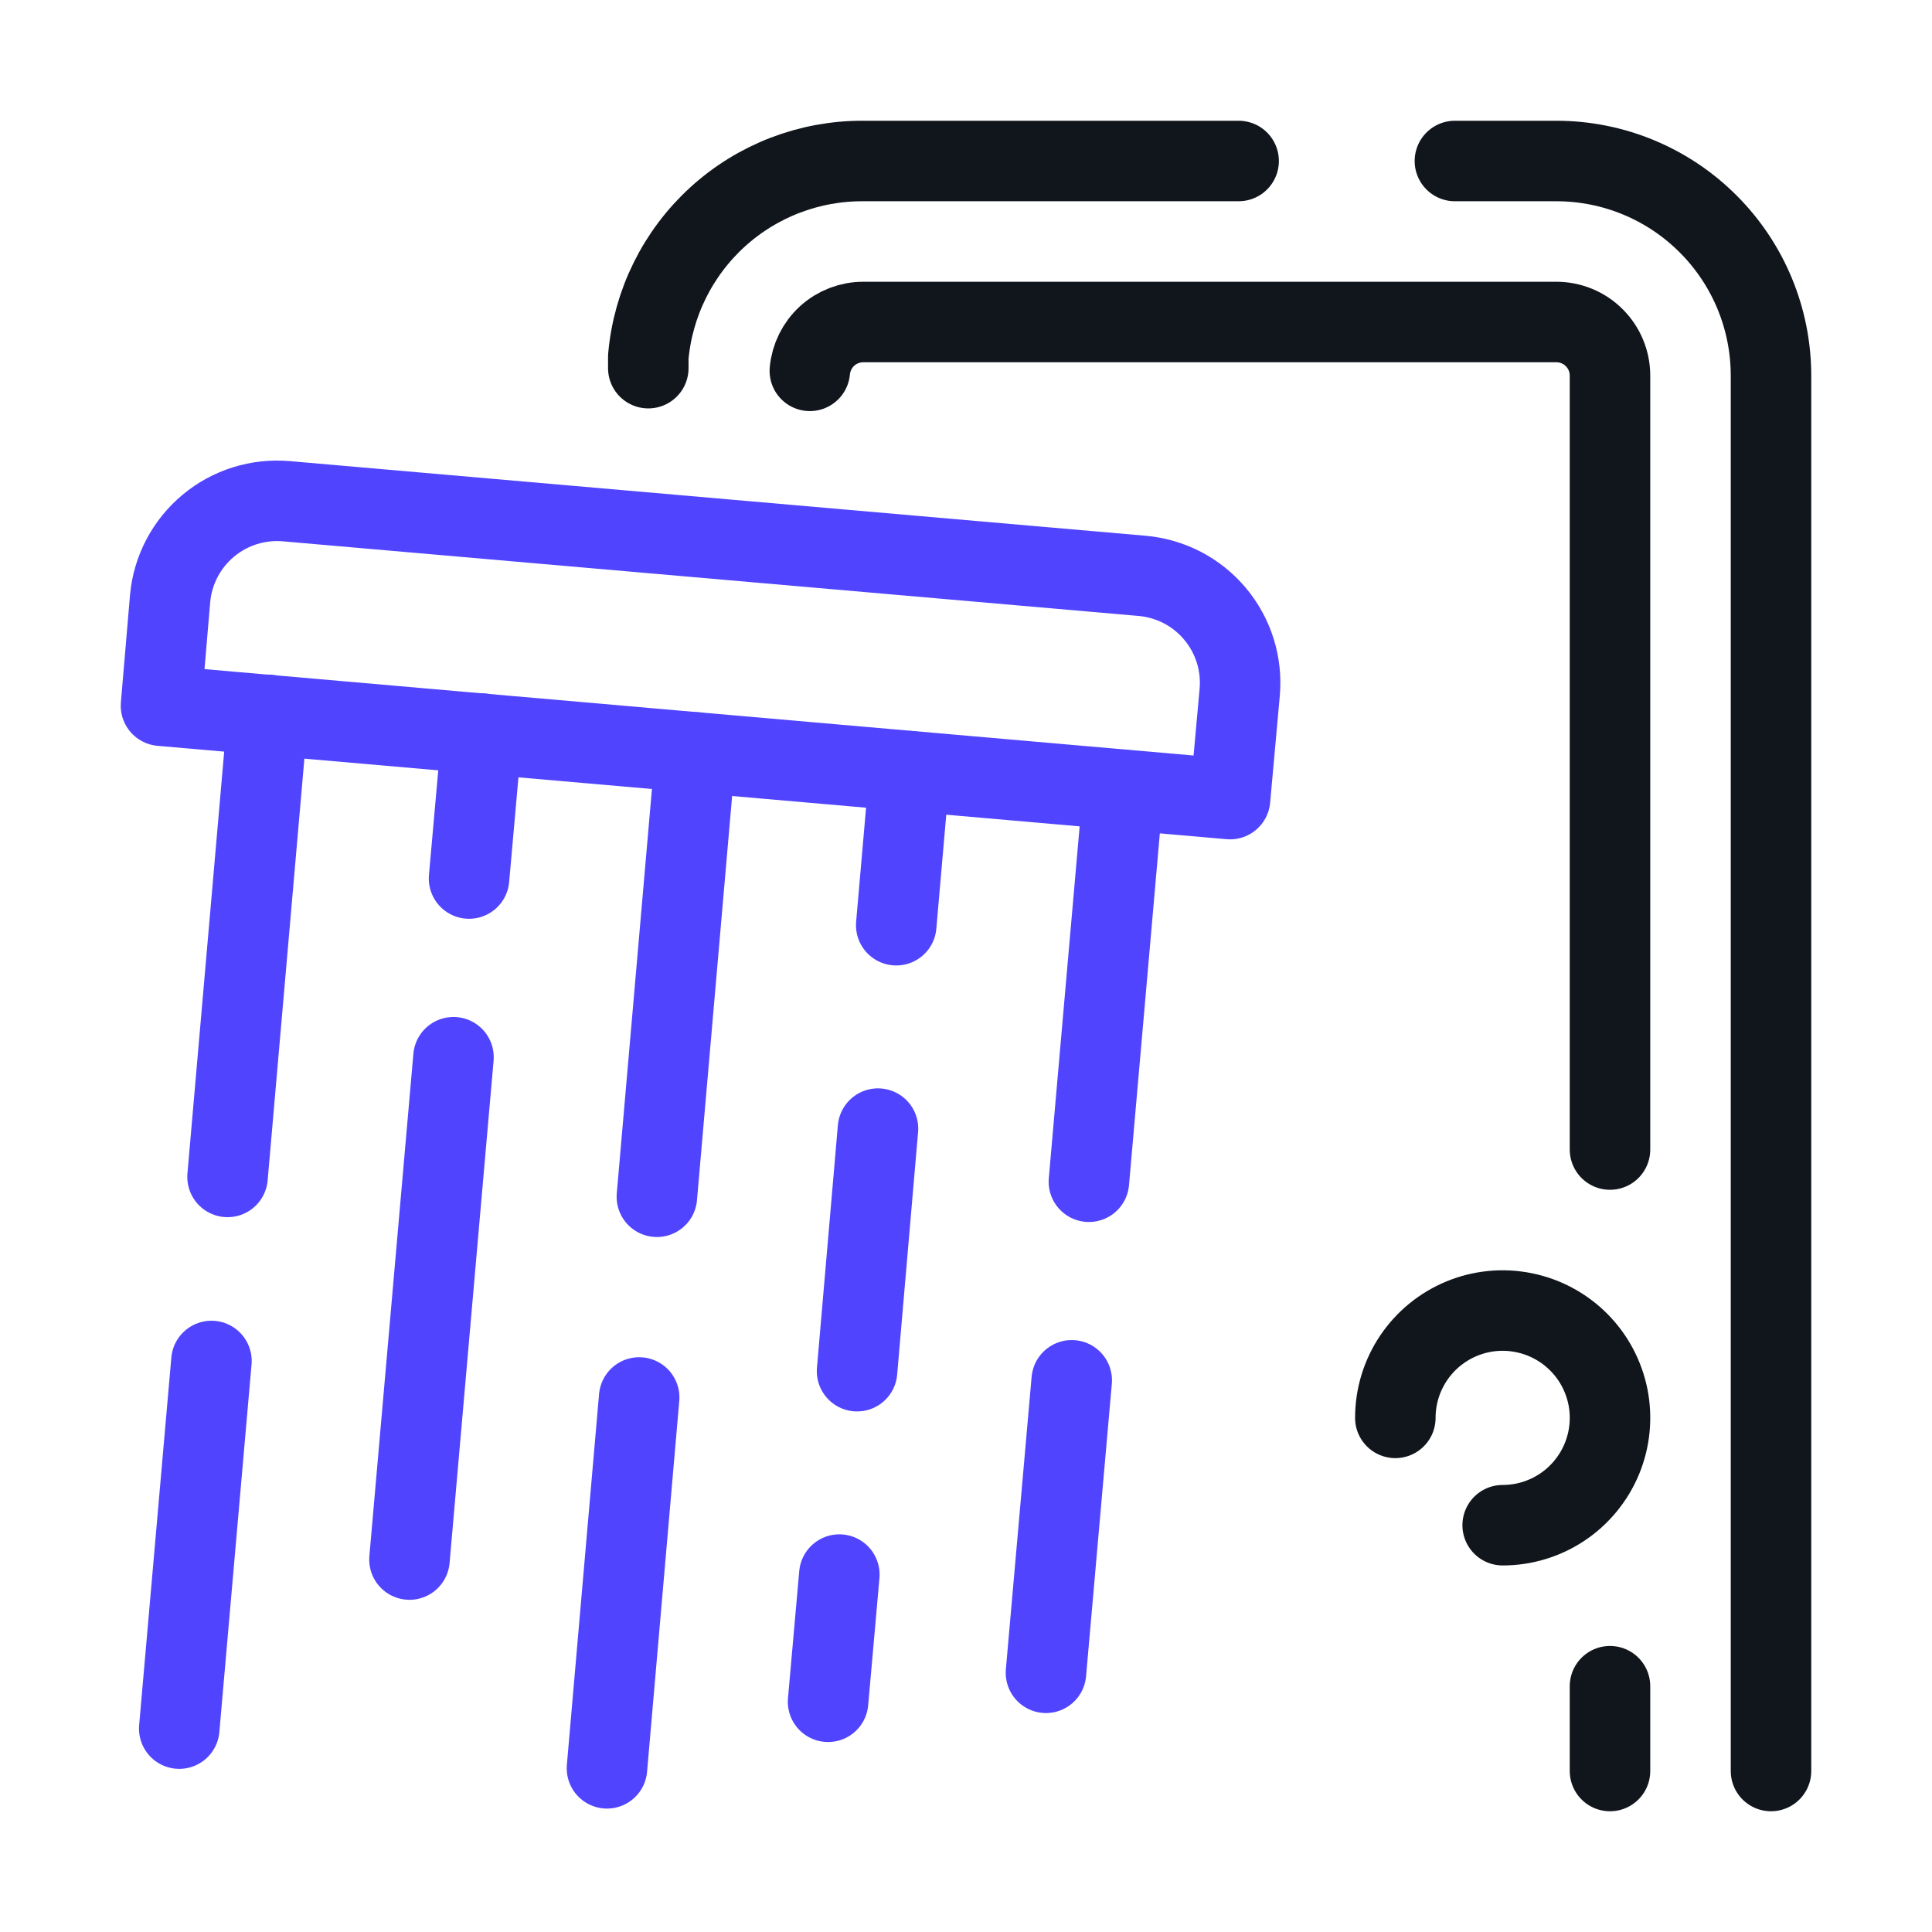
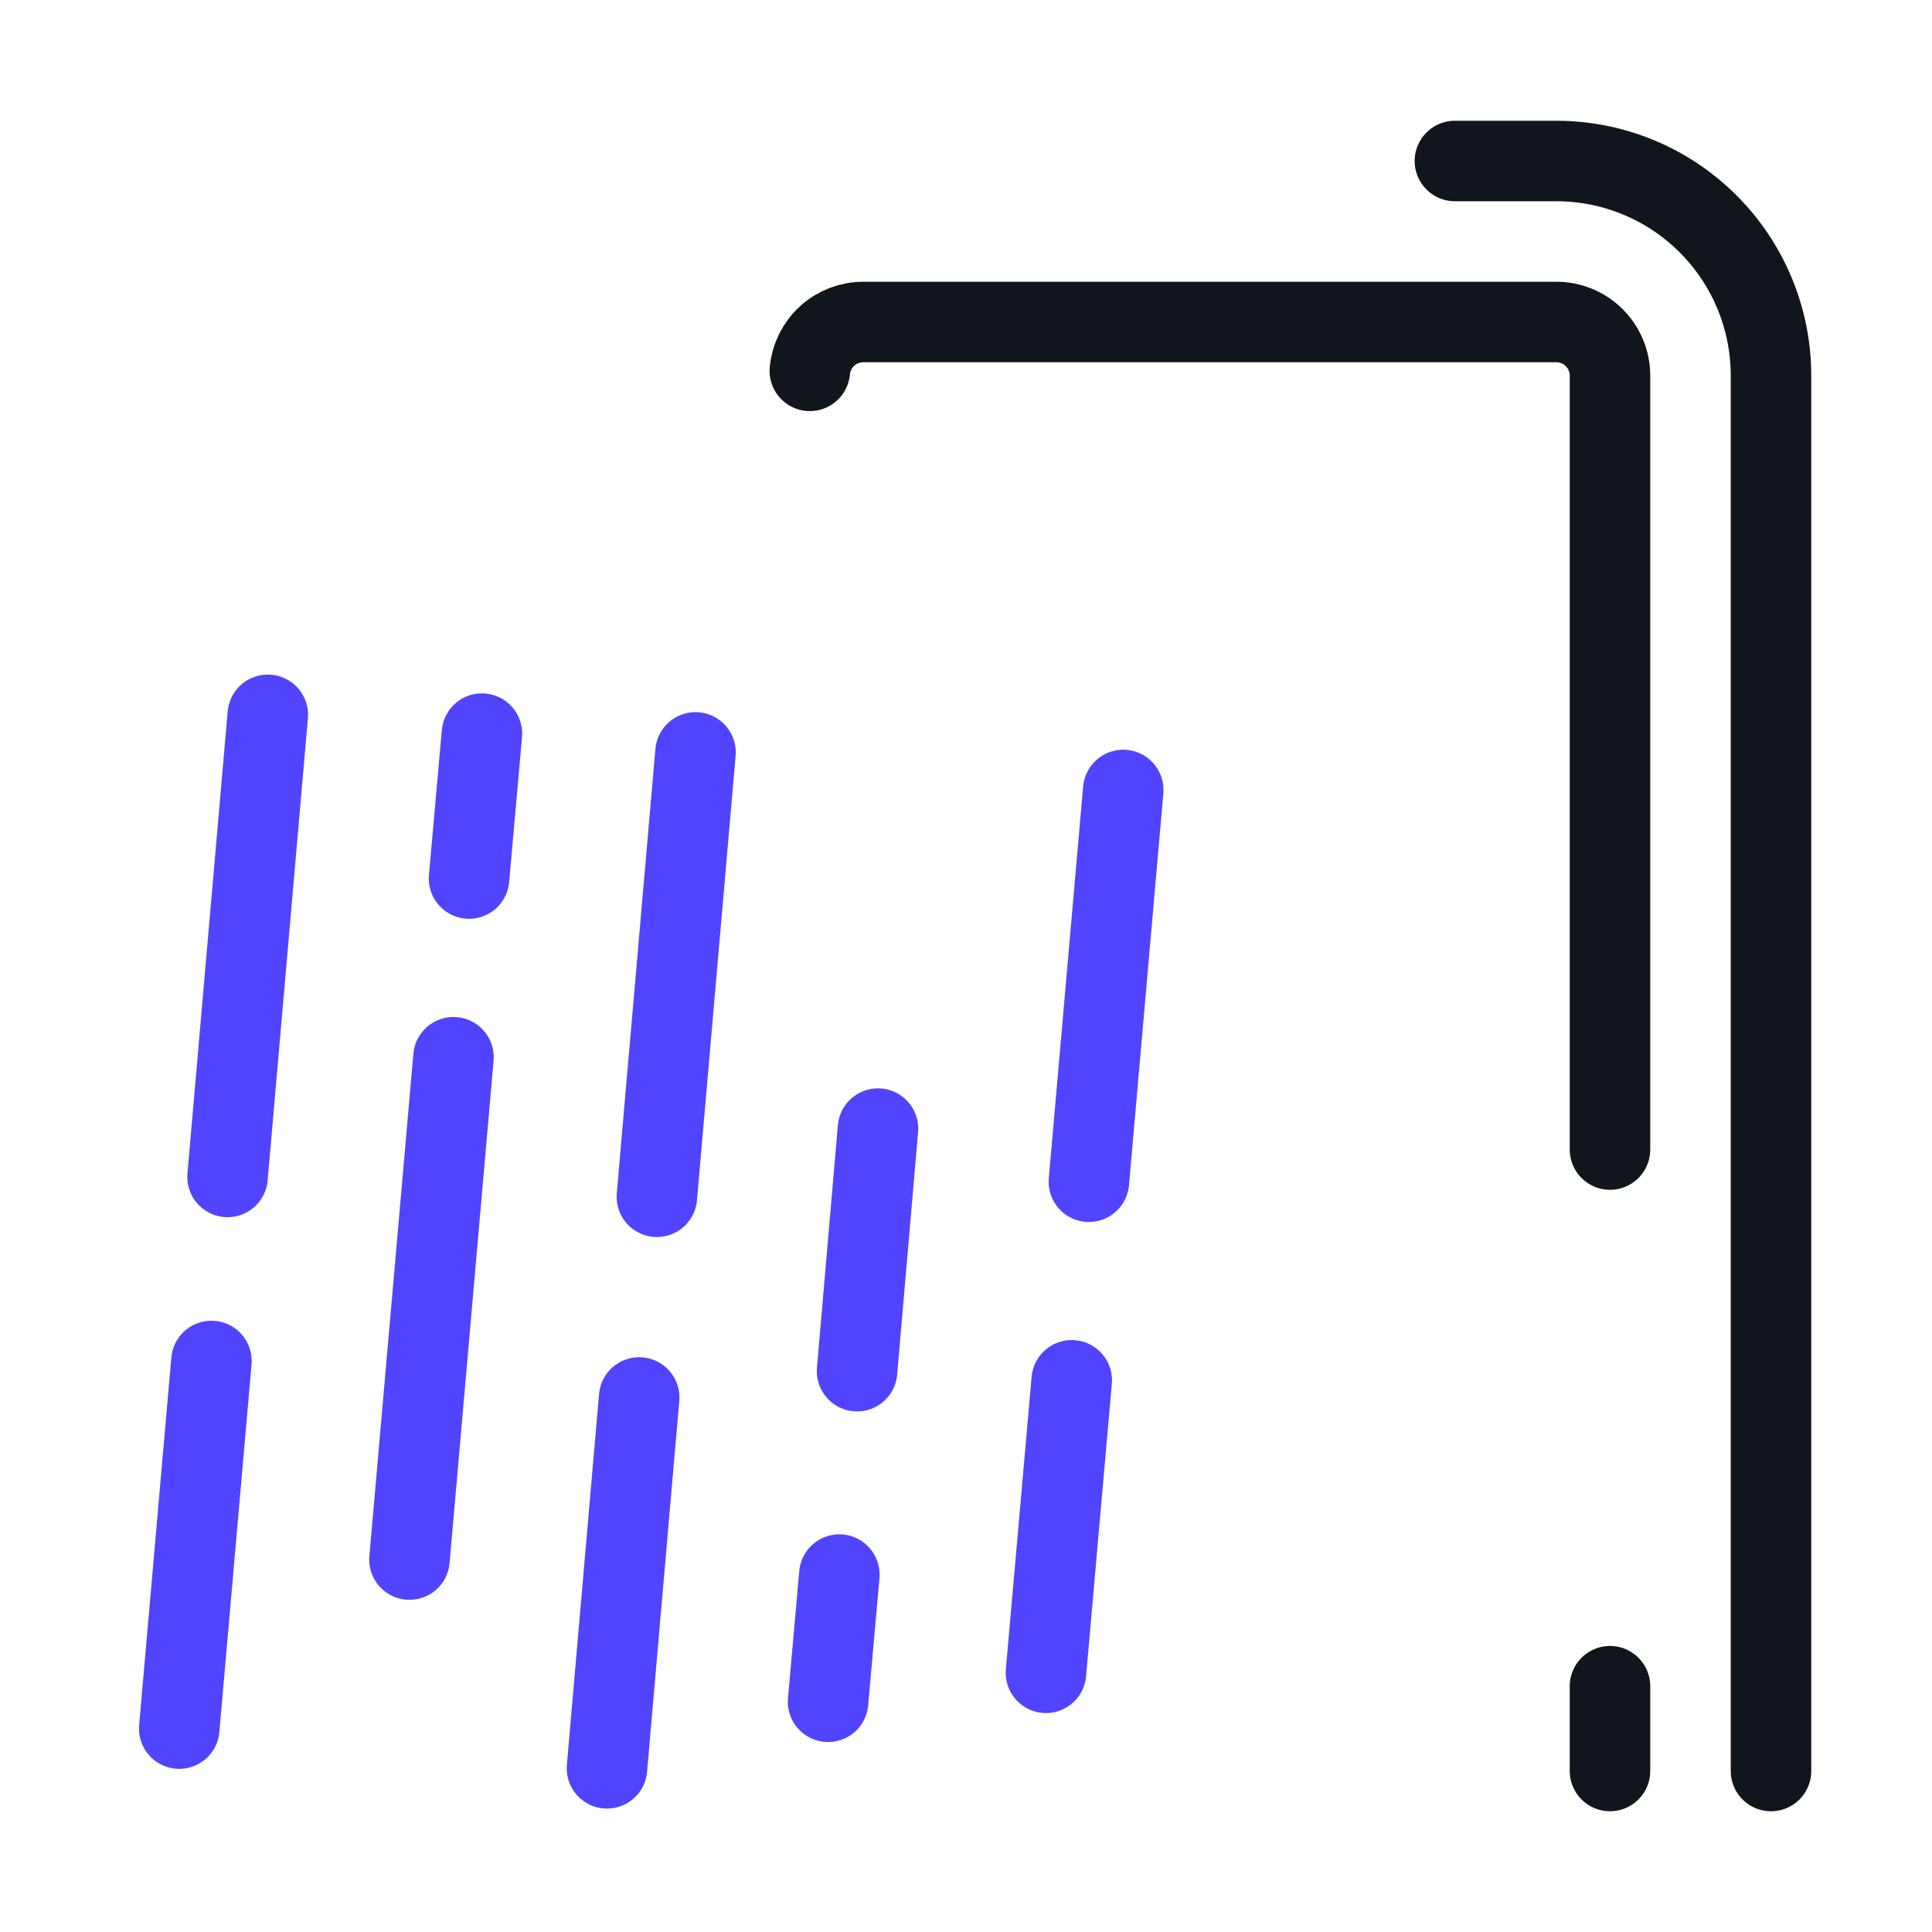
<svg xmlns="http://www.w3.org/2000/svg" width="36" height="36" viewBox="0 0 36 36" fill="none">
  <path d="M27.11 3H29C30.061 3 31.078 3.421 31.828 4.172C32.579 4.922 33 5.939 33 7V33" stroke="#11151C" stroke-width="1.5" stroke-linecap="round" stroke-linejoin="round" />
-   <path d="M12.08 6.86V6.65C12.168 5.651 12.628 4.721 13.368 4.045C14.109 3.369 15.077 2.996 16.08 3H23.08" stroke="#11151C" stroke-width="1.5" stroke-linecap="round" stroke-linejoin="round" />
  <path d="M30 21.42V7C30 6.735 29.895 6.48 29.707 6.293C29.52 6.105 29.265 6 29 6H16.09C15.84 5.999 15.598 6.092 15.413 6.26C15.228 6.429 15.113 6.661 15.09 6.91" stroke="#11151C" stroke-width="1.5" stroke-linecap="round" stroke-linejoin="round" />
  <path d="M30 33V31.42" stroke="#11151C" stroke-width="1.5" stroke-linecap="round" stroke-linejoin="round" />
-   <path d="M26 26.42C26 26.024 26.117 25.638 26.337 25.309C26.557 24.98 26.869 24.724 27.235 24.572C27.6 24.421 28.002 24.381 28.39 24.459C28.778 24.536 29.134 24.726 29.414 25.006C29.694 25.285 29.884 25.642 29.962 26.03C30.039 26.418 29.999 26.82 29.848 27.185C29.696 27.551 29.44 27.863 29.111 28.083C28.782 28.303 28.395 28.42 28 28.42" stroke="#11151C" stroke-width="1.5" stroke-linecap="round" stroke-linejoin="round" />
-   <path d="M22.92 14.89L3 13.15L3.17 11.15C3.218 10.622 3.474 10.136 3.881 9.796C4.287 9.457 4.812 9.293 5.34 9.34L21.28 10.73C21.542 10.753 21.797 10.827 22.031 10.948C22.264 11.069 22.471 11.236 22.64 11.437C22.809 11.639 22.937 11.872 23.016 12.123C23.095 12.374 23.123 12.638 23.1 12.9L22.92 14.89Z" stroke="#5044FF" stroke-width="1.5" stroke-linecap="round" stroke-linejoin="round" />
  <path d="M11.91 26.04L11.31 32.95" stroke="#5044FF" stroke-width="1.5" stroke-linecap="round" stroke-linejoin="round" />
  <path d="M12.96 14.02L12.24 22.3" stroke="#5044FF" stroke-width="1.5" stroke-linecap="round" stroke-linejoin="round" />
  <path d="M15.64 29.34L15.43 31.71" stroke="#5044FF" stroke-width="1.5" stroke-linecap="round" stroke-linejoin="round" />
  <path d="M16.36 21.03L15.97 25.55" stroke="#5044FF" stroke-width="1.5" stroke-linecap="round" stroke-linejoin="round" />
-   <path d="M16.95 14.37L16.7 17.24" stroke="#5044FF" stroke-width="1.5" stroke-linecap="round" stroke-linejoin="round" />
  <path d="M19.97 25.72L19.49 31.17" stroke="#5044FF" stroke-width="1.5" stroke-linecap="round" stroke-linejoin="round" />
  <path d="M20.93 14.72L20.29 22.02" stroke="#5044FF" stroke-width="1.5" stroke-linecap="round" stroke-linejoin="round" />
  <path d="M8.45 19.7L7.63 29.06" stroke="#5044FF" stroke-width="1.5" stroke-linecap="round" stroke-linejoin="round" />
  <path d="M8.98 13.67L8.74 16.37" stroke="#5044FF" stroke-width="1.5" stroke-linecap="round" stroke-linejoin="round" />
  <path d="M3.94 25.36L3.34 32.21" stroke="#5044FF" stroke-width="1.5" stroke-linecap="round" stroke-linejoin="round" />
  <path d="M4.99 13.32L4.24 21.93" stroke="#5044FF" stroke-width="1.5" stroke-linecap="round" stroke-linejoin="round" />
</svg>